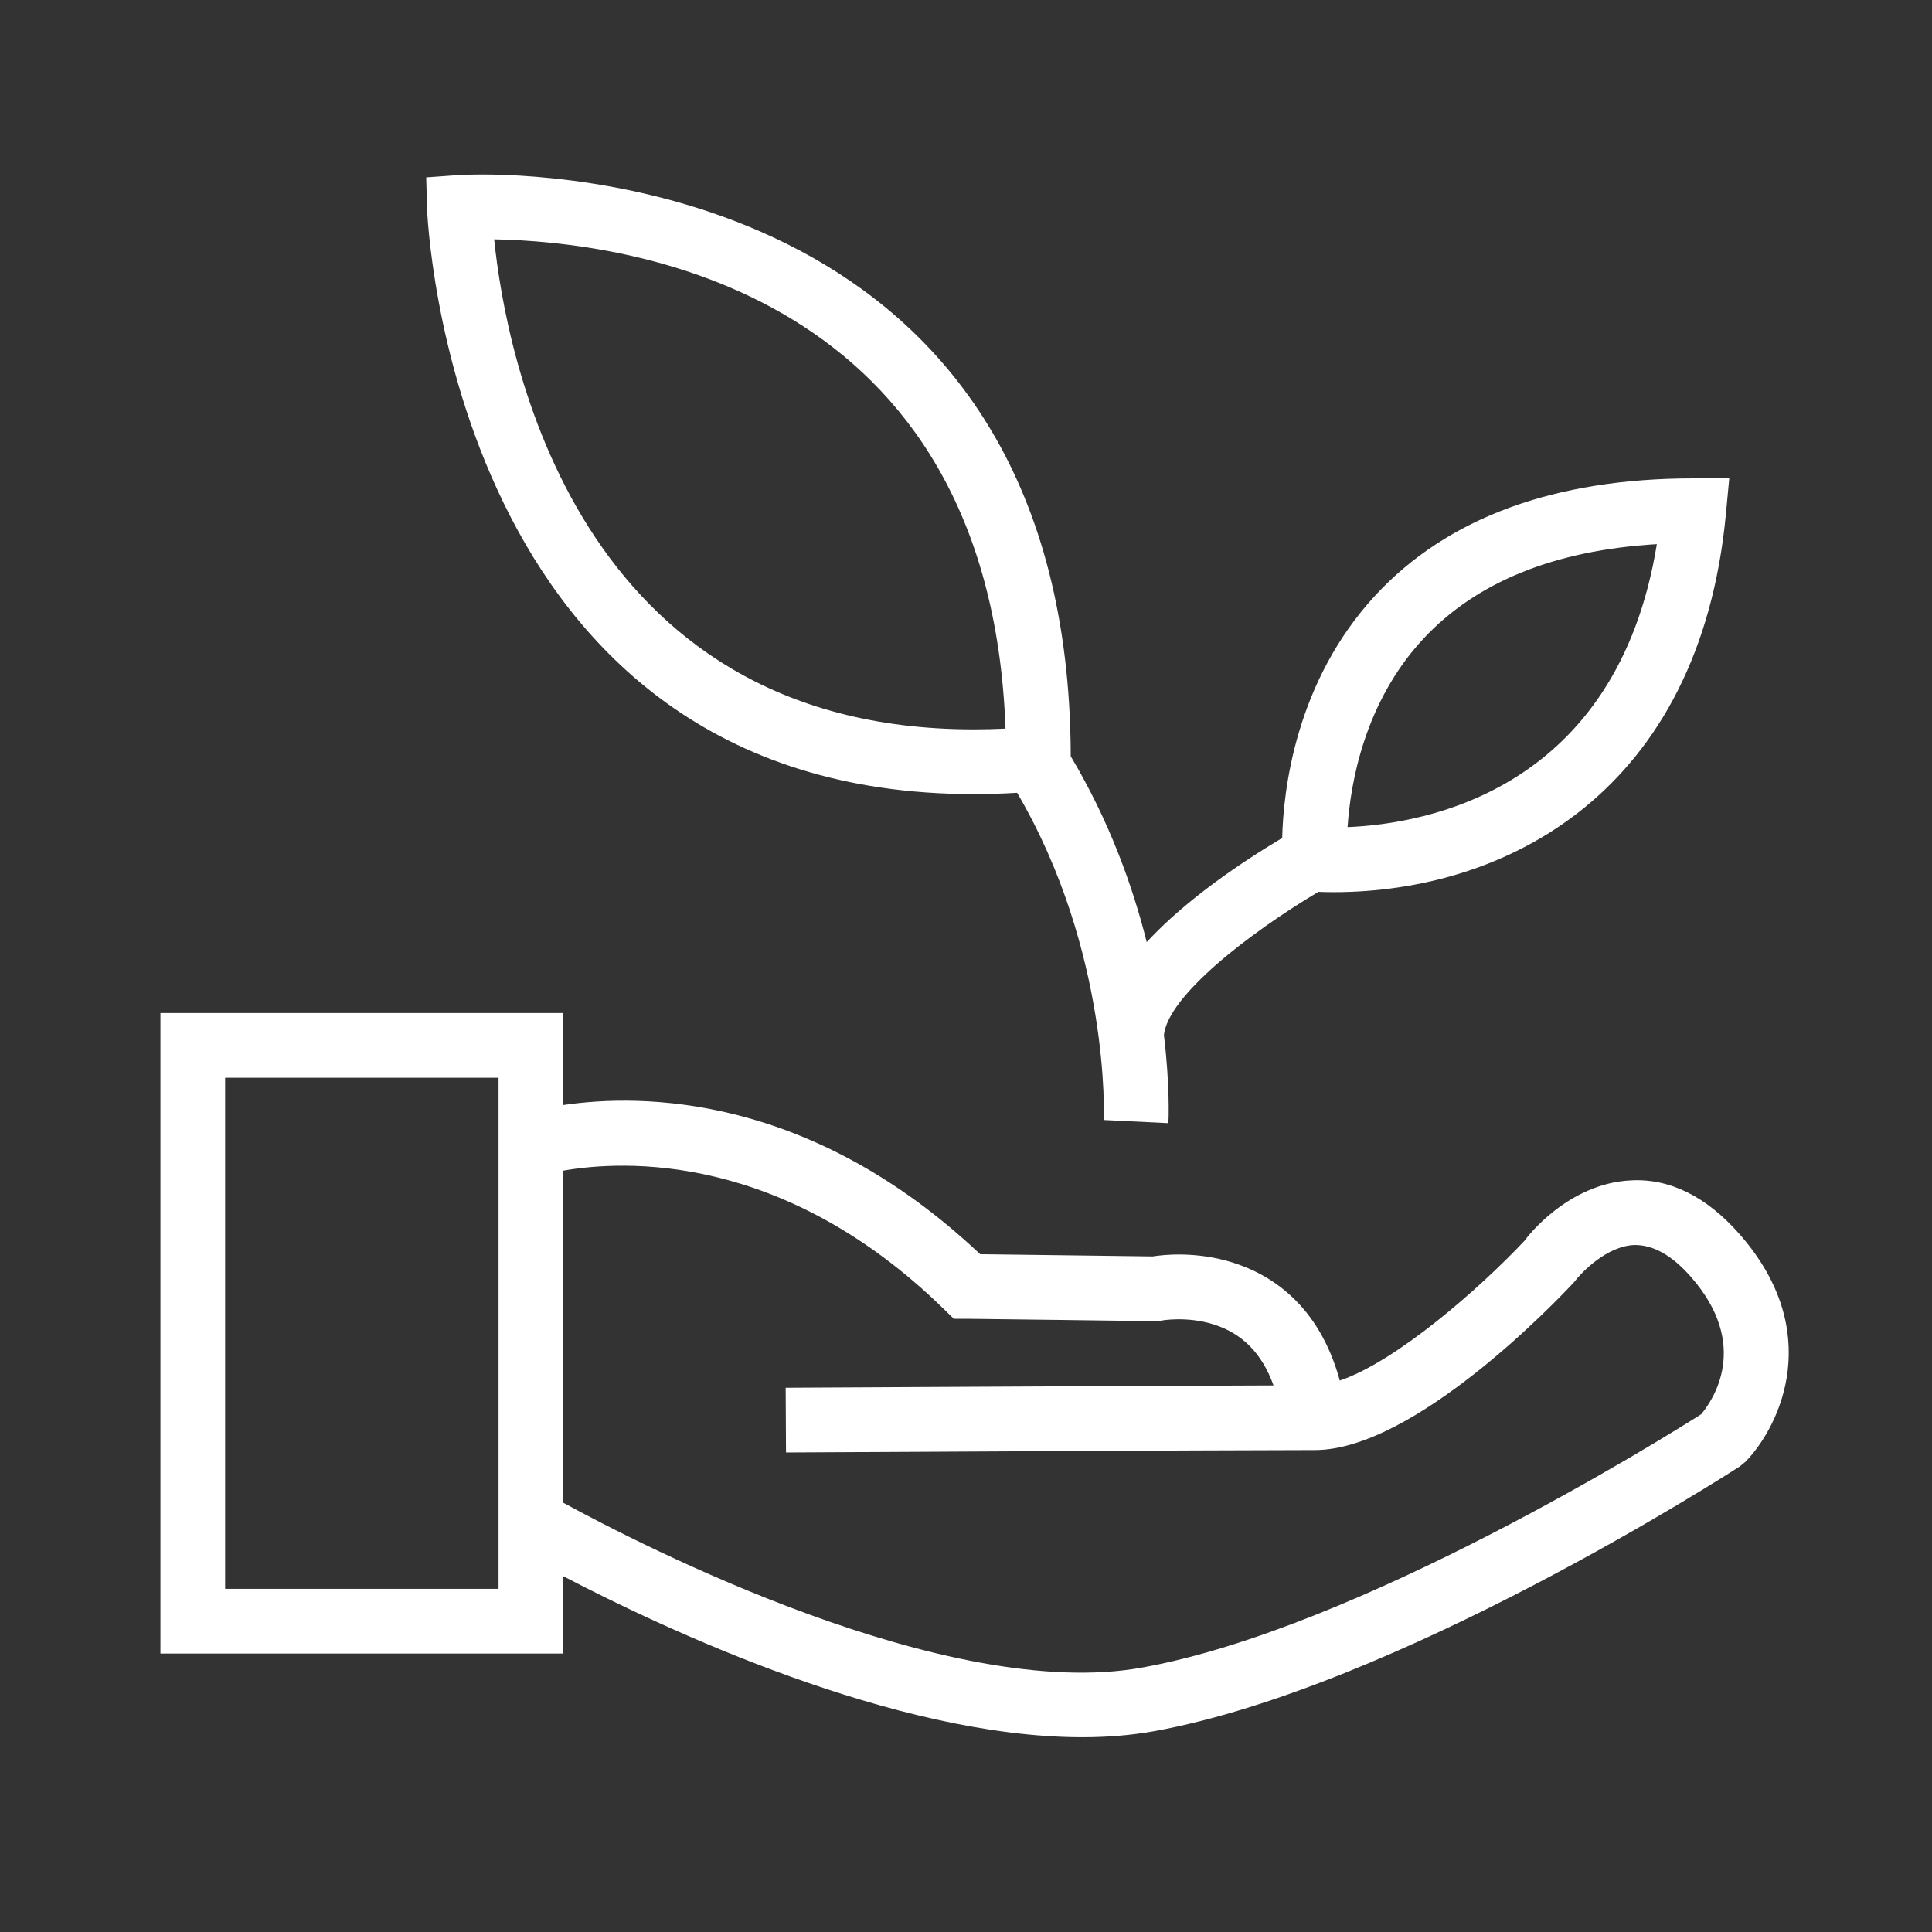
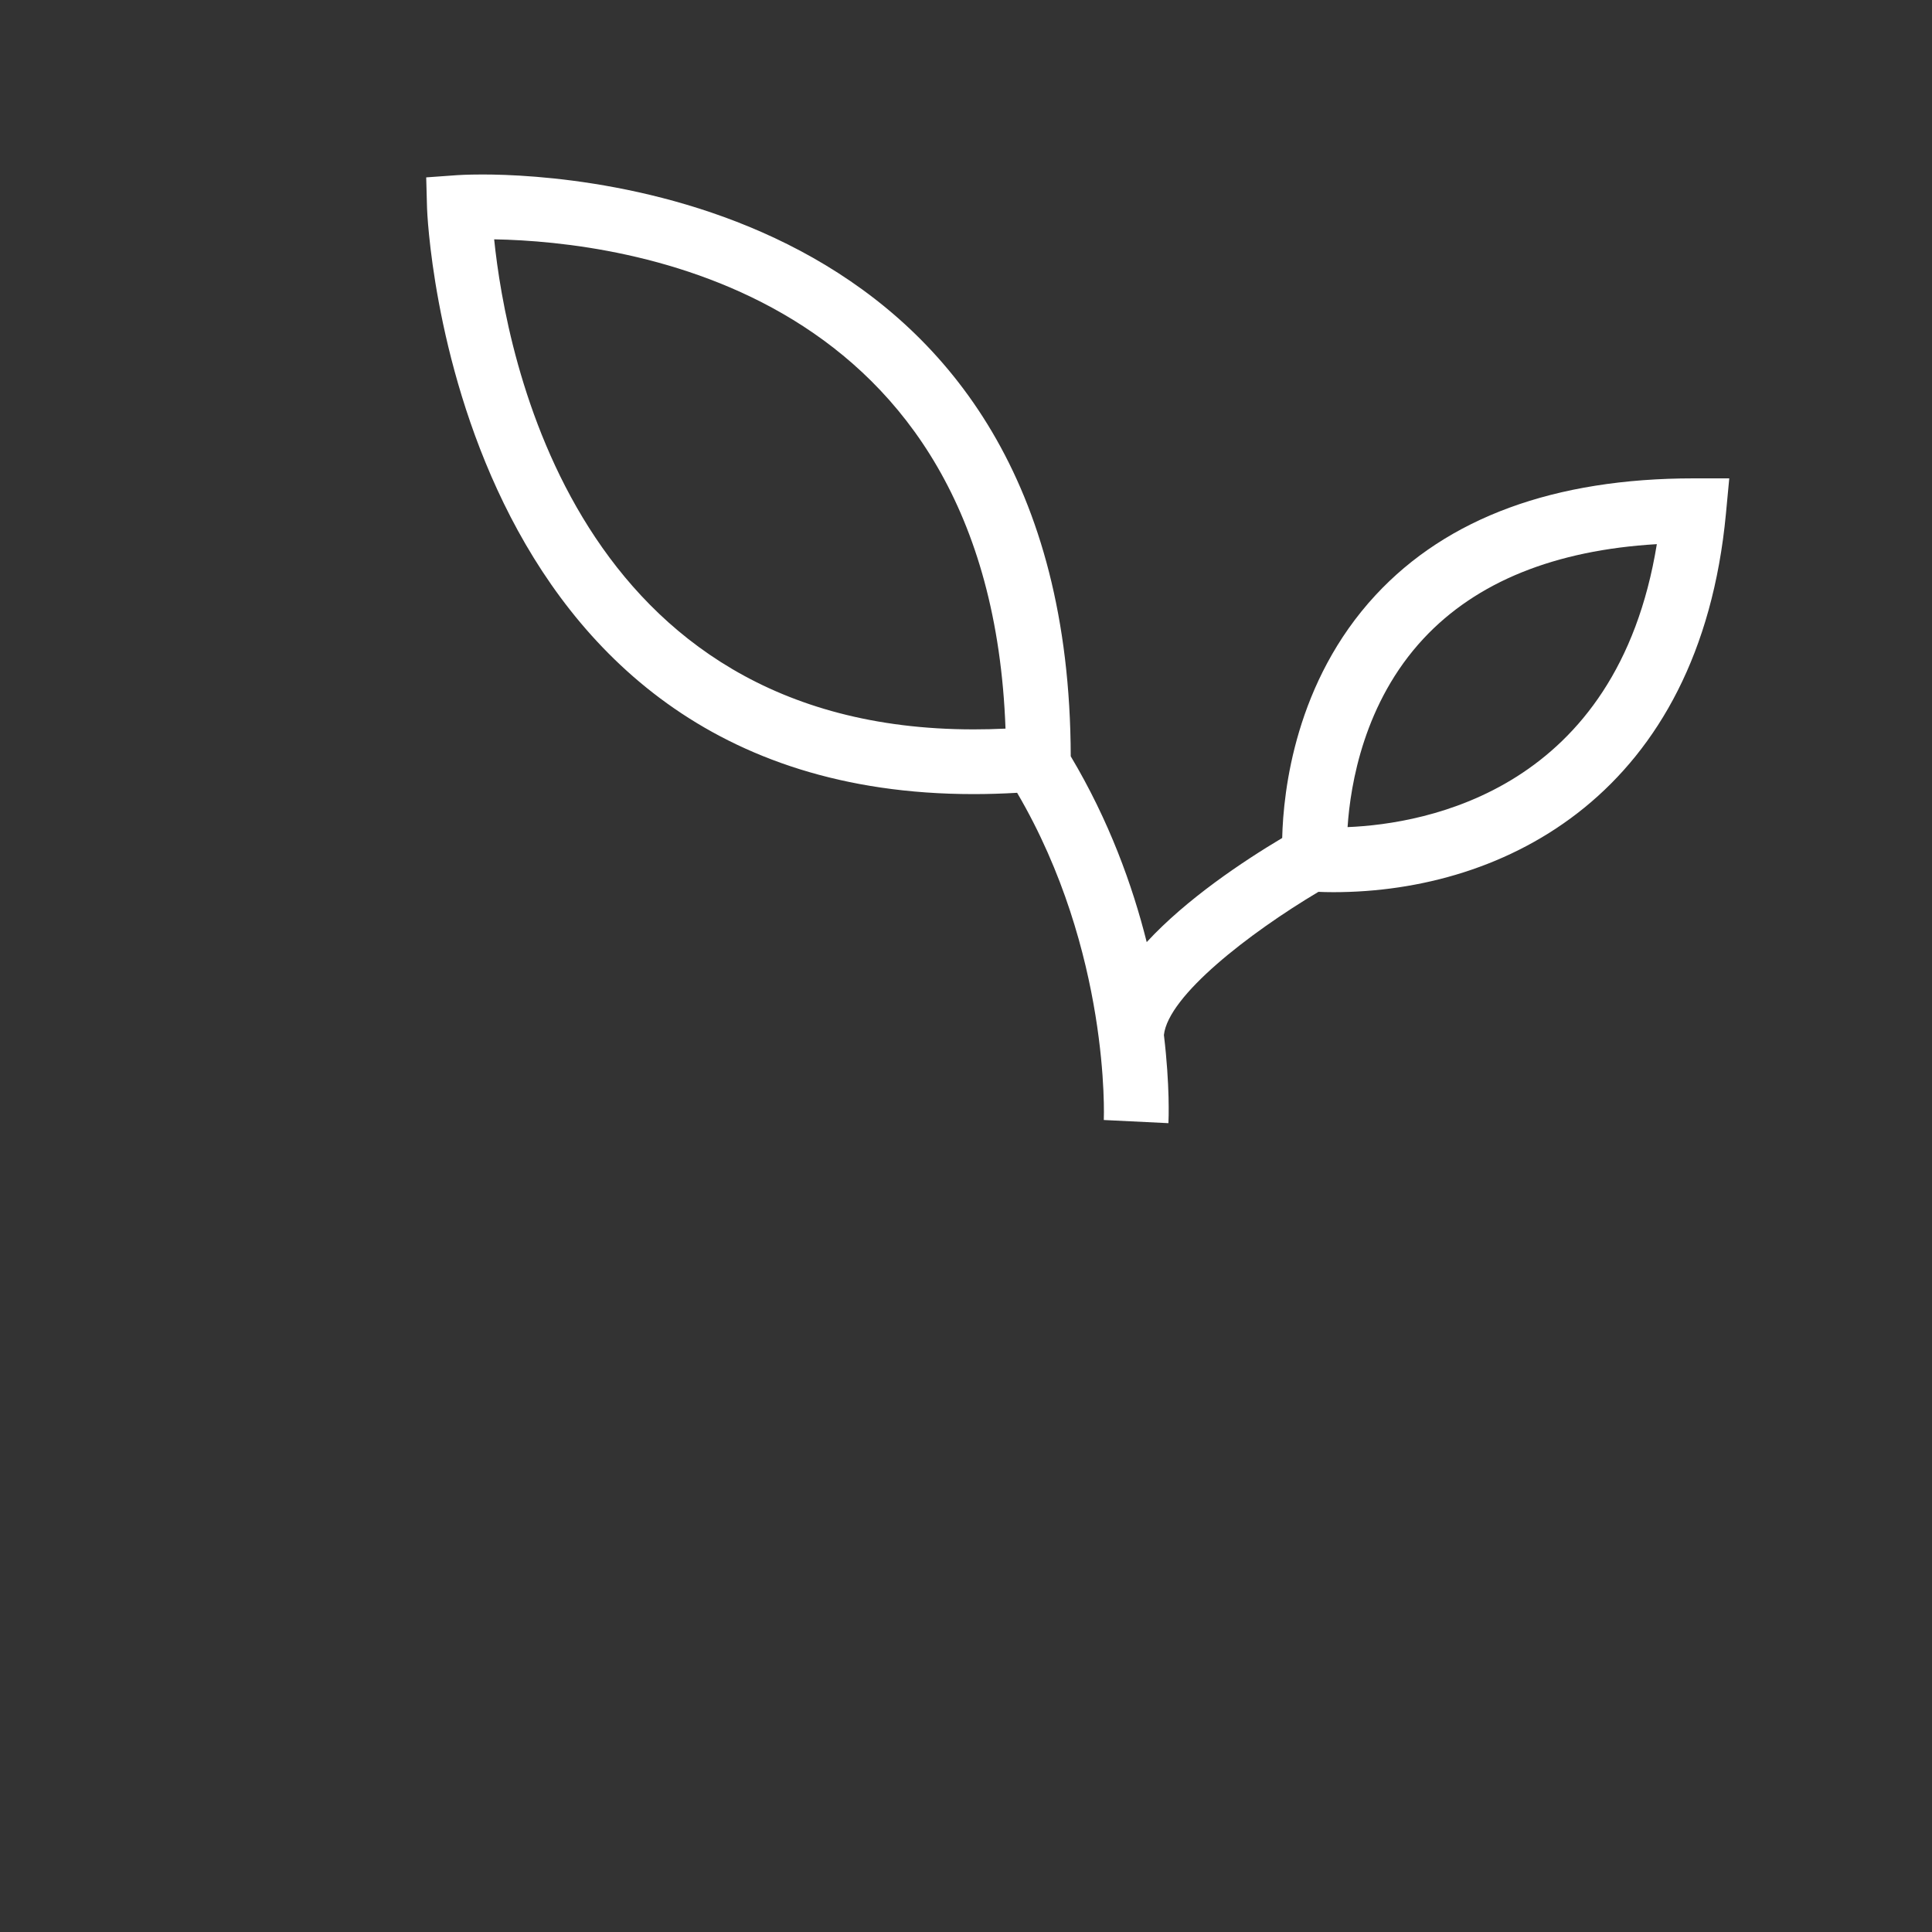
<svg xmlns="http://www.w3.org/2000/svg" width="80" height="80" viewBox="0 0 80 80" fill="none">
  <rect x="0" y="0" width="80" height="80" fill="#333333" stroke="none" />
  <path d="M40.312 32.882C40.9 32.882 41.505 32.864 42.117 32.828C45.98 39.417 45.709 46.306 45.706 46.377L48.382 46.508C48.389 46.371 48.449 44.973 48.195 42.856C48.373 41.232 51.714 38.645 54.593 36.929C54.743 36.936 54.951 36.943 55.212 36.943H55.213C62.357 36.943 70.377 32.826 71.467 21.274L71.605 19.808H70.132C64.369 19.808 59.938 21.434 56.963 24.639C53.638 28.224 53.14 32.737 53.093 34.699C51.47 35.667 49.134 37.222 47.483 39.01C46.892 36.655 45.922 33.974 44.337 31.317C44.277 8.389 24.045 7.225 19.984 7.225C19.313 7.225 18.929 7.253 18.929 7.253L17.648 7.345L17.683 8.626C17.69 8.868 18.61 32.882 40.312 32.882ZM58.947 26.441C61.136 24.093 64.381 22.781 68.606 22.532C66.951 32.709 59.064 34.115 55.8 34.249C55.918 32.465 56.485 29.082 58.947 26.441ZM41.636 30.171C41.187 30.192 40.744 30.202 40.312 30.202C23.819 30.202 20.953 14.691 20.462 9.91C25.907 10.009 40.978 11.956 41.636 30.171Z" fill="white" />
-   <path d="M72.028 51.1C70.665 49.551 69.144 48.79 67.541 48.877C64.933 48.994 63.219 51.234 63.137 51.365C61.261 53.363 57.822 56.372 55.478 57.166C54.618 54.02 52.617 52.77 51.036 52.277C49.539 51.81 48.197 51.951 47.73 52.026C46.908 52.016 42.219 51.953 40.586 51.934C33.543 45.284 26.567 45.279 23.324 45.757V41.948H6.643V68.469H23.324V65.267C27.502 67.45 37.034 71.935 44.815 71.935C45.837 71.935 46.83 71.856 47.775 71.687C57.792 69.88 71.466 61.093 72.043 60.719L72.277 60.527C73.736 59.023 75.56 55.117 72.028 51.1ZM20.644 65.789H9.322V44.628H20.644V65.789L20.644 65.789ZM70.44 58.563C68.931 59.521 56.254 67.436 47.301 69.049C39.23 70.515 26.55 63.986 23.324 62.225V48.474C25.793 48.04 32.422 47.682 39.103 54.226L39.494 54.608H40.04C40.432 54.608 47.817 54.708 47.817 54.708L47.96 54.709L48.101 54.681C48.112 54.678 49.138 54.493 50.24 54.837C51.435 55.208 52.257 56.041 52.734 57.368C46.965 57.385 32.533 57.464 32.533 57.464L32.547 60.144C32.547 60.144 50.795 60.044 54.444 60.044C58.558 60.044 64.435 53.898 65.191 53.078C65.498 52.67 66.539 51.599 67.671 51.553C68.442 51.543 69.221 51.965 70.014 52.869C72.519 55.718 70.897 58.02 70.44 58.563Z" fill="white" />
</svg>